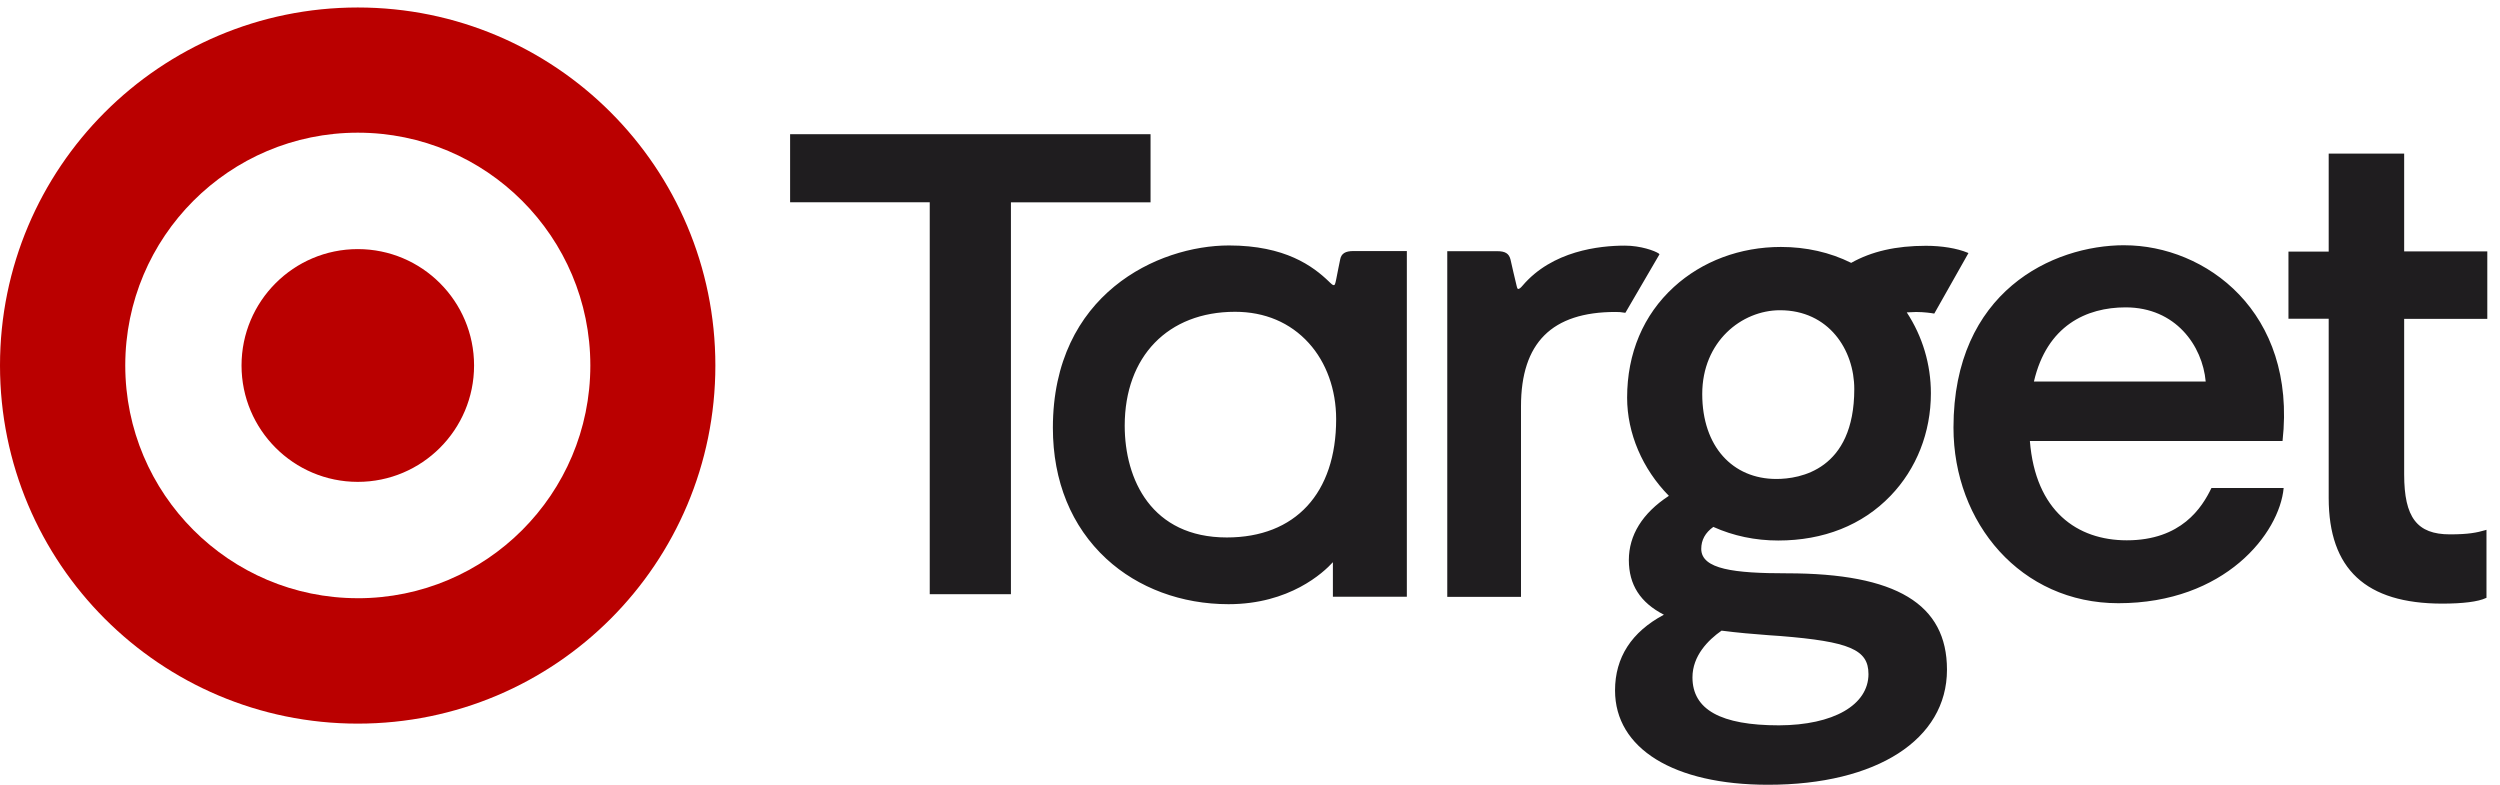
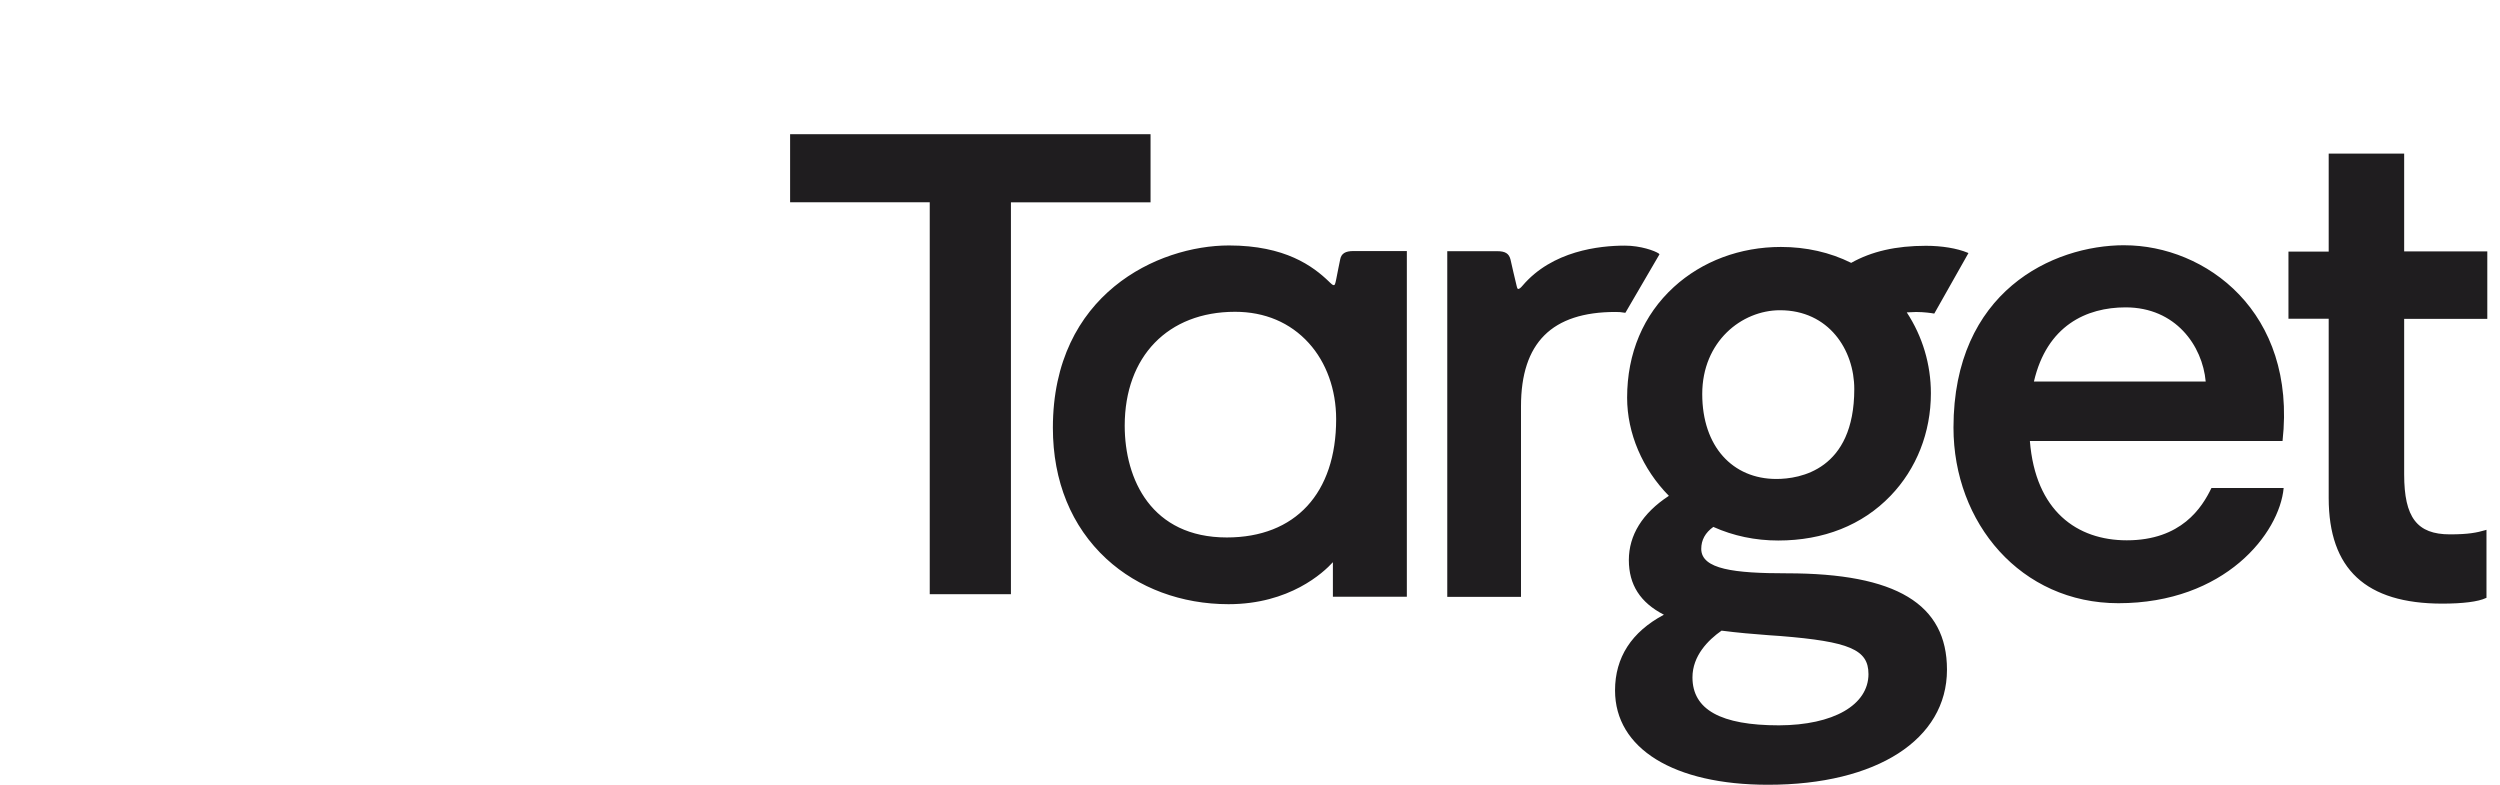
<svg xmlns="http://www.w3.org/2000/svg" width="191" height="60" viewBox="0 0 191 60" fill="none">
  <path d="M87.902 10.255V15.457H77.235V45.397H71.032V15.454H60.364V10.253H87.904L87.902 10.255ZM107.483 19.178V45.589H101.833V42.952C101.116 43.742 98.526 46.16 93.858 46.16C90.274 46.16 86.951 44.93 84.523 42.689C81.86 40.226 80.44 36.77 80.44 32.685C80.44 22.459 88.488 18.753 93.888 18.753C98.191 18.753 100.313 20.335 101.542 21.522L101.57 21.552C101.716 21.698 101.82 21.787 101.908 21.787C101.966 21.787 102.011 21.729 102.084 21.347L102.246 20.526L102.392 19.809C102.48 19.369 102.786 19.18 103.402 19.18H107.485L107.483 19.178ZM93.727 41.062C98.966 41.062 102.082 37.679 102.082 32.023C102.082 29.768 101.335 27.688 99.99 26.208C98.572 24.642 96.626 23.821 94.357 23.821C89.234 23.821 85.928 27.234 85.928 32.521C85.928 36.637 87.978 41.062 93.729 41.062M126.727 19.367C126.432 19.163 125.35 18.766 124.136 18.766C122.19 18.766 118.589 19.16 116.32 21.828C116.174 22.002 116.073 22.078 115.985 22.078C115.955 22.078 115.912 22.032 115.868 21.828L115.621 20.787L115.401 19.82C115.285 19.365 114.992 19.191 114.392 19.191H110.571V45.602H116.204V31.039C116.204 26.191 118.563 23.834 123.419 23.834C123.712 23.834 123.886 23.849 124.02 23.879L124.136 23.894H124.181L126.785 19.428L126.73 19.369L126.727 19.367ZM136.517 43.801C144.872 43.801 148.749 46.145 148.749 51.167C148.749 56.5 143.378 59.956 135.081 59.956C127.868 59.956 123.389 57.187 123.389 52.749C123.389 50.23 124.648 48.282 127.121 46.964C125.32 46.039 124.444 44.678 124.444 42.788C124.444 40.898 125.466 39.214 127.502 37.882C125.483 35.831 124.312 33.105 124.312 30.382C124.312 26.984 125.556 24.054 127.881 21.929C130.046 19.951 132.946 18.867 136.06 18.867C137.993 18.867 139.808 19.277 141.43 20.083C142.997 19.203 144.855 18.779 147.139 18.779C148.353 18.779 149.511 18.969 150.329 19.307L150.389 19.337L147.782 23.952H147.739C147.58 23.922 147.007 23.836 146.394 23.836L145.677 23.866C146.878 25.698 147.52 27.835 147.52 30.048C147.52 33.036 146.422 35.82 144.433 37.884C142.281 40.125 139.31 41.295 135.858 41.295C134.102 41.295 132.433 40.944 130.899 40.256C130.285 40.696 129.975 41.252 129.975 41.941C129.99 43.493 132.494 43.801 136.517 43.801ZM142.75 51.491C142.75 49.631 141.301 49.015 136.004 48.59L135.156 48.532C133.97 48.444 132.741 48.34 131.527 48.181C130.503 48.898 129.304 50.099 129.304 51.753C129.304 54.214 131.469 55.416 135.918 55.416C140.074 55.401 142.752 53.863 142.752 51.491M135.991 23.702C133.064 23.702 130.051 26.09 130.051 30.104C130.051 34.118 132.377 36.593 135.712 36.593C137.498 36.593 141.667 35.919 141.667 29.722C141.667 26.734 139.721 23.702 135.989 23.702M190.03 24.334V19.206H183.678V11.736H177.912V19.221H174.838V24.349H177.912V38.046C177.912 43.48 180.751 46.117 186.588 46.117C188.155 46.117 189.339 45.97 189.924 45.69L189.967 45.675V40.476L189.881 40.504C189.223 40.694 188.594 40.825 187.173 40.825C184.659 40.825 183.678 39.537 183.678 36.24V24.36H190.03V24.329V24.334ZM162.298 18.738C168.488 18.738 175.484 23.806 174.386 33.693H155.083C155.509 39.054 158.699 41.28 162.487 41.28C166.657 41.28 168.239 38.776 168.955 37.281H174.472C174.151 40.739 169.995 46.085 161.846 46.085C154.397 46.085 149.246 39.961 149.246 32.668C149.246 22.267 156.827 18.736 162.298 18.736M168.516 29.151C168.269 26.413 166.22 23.483 162.399 23.483C159.399 23.483 156.385 24.875 155.391 29.151H168.516Z" fill="#1F1D1F" />
-   <path d="M27.336 0.572C12.234 0.572 0 12.817 0 27.921C0 43.025 12.232 55.285 27.334 55.285C42.435 55.285 54.654 43.04 54.654 27.921C54.654 12.804 42.42 0.572 27.334 0.572M27.334 45.703C17.529 45.703 9.57 37.733 9.57 27.919C9.57 18.105 17.516 10.137 27.336 10.137C37.155 10.137 45.102 18.107 45.102 27.921C45.102 37.748 37.142 45.705 27.336 45.705M27.336 19.031C32.239 19.031 36.219 23.015 36.219 27.923C36.219 32.831 32.239 36.815 27.336 36.815C22.432 36.815 18.453 32.829 18.453 27.923C18.453 23.017 22.432 19.031 27.336 19.031Z" fill="#BA0000" />
</svg>